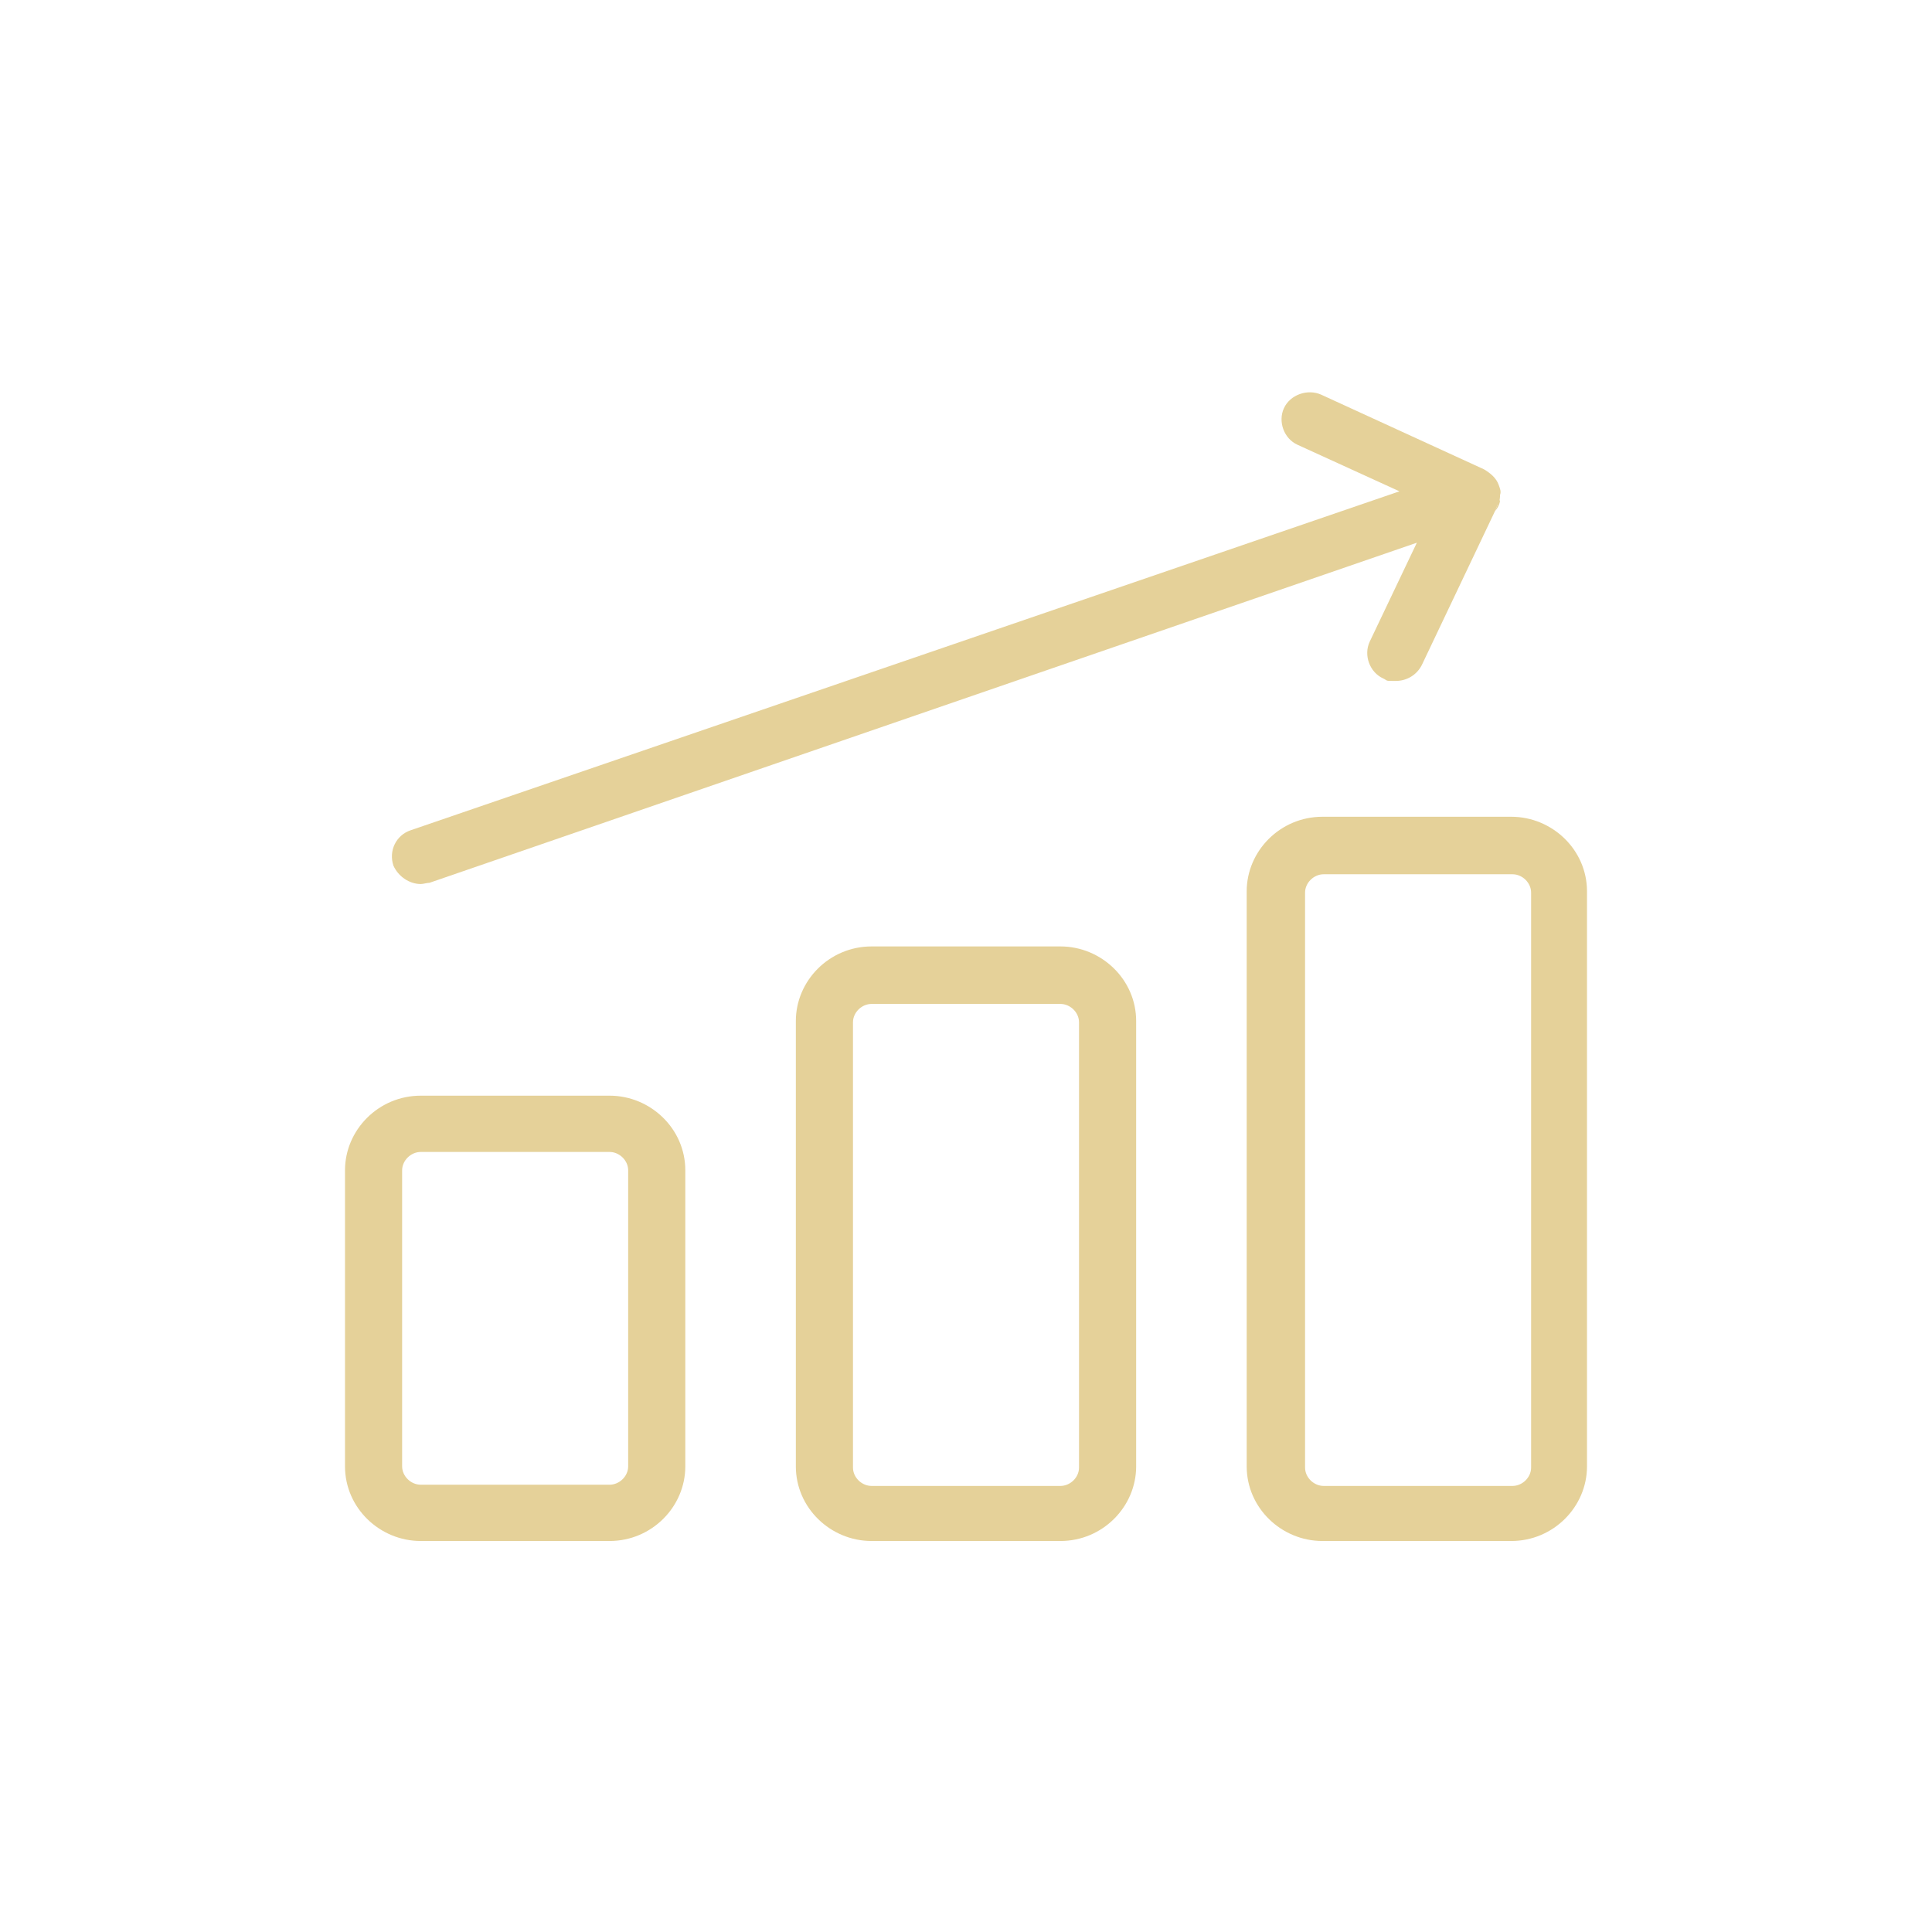
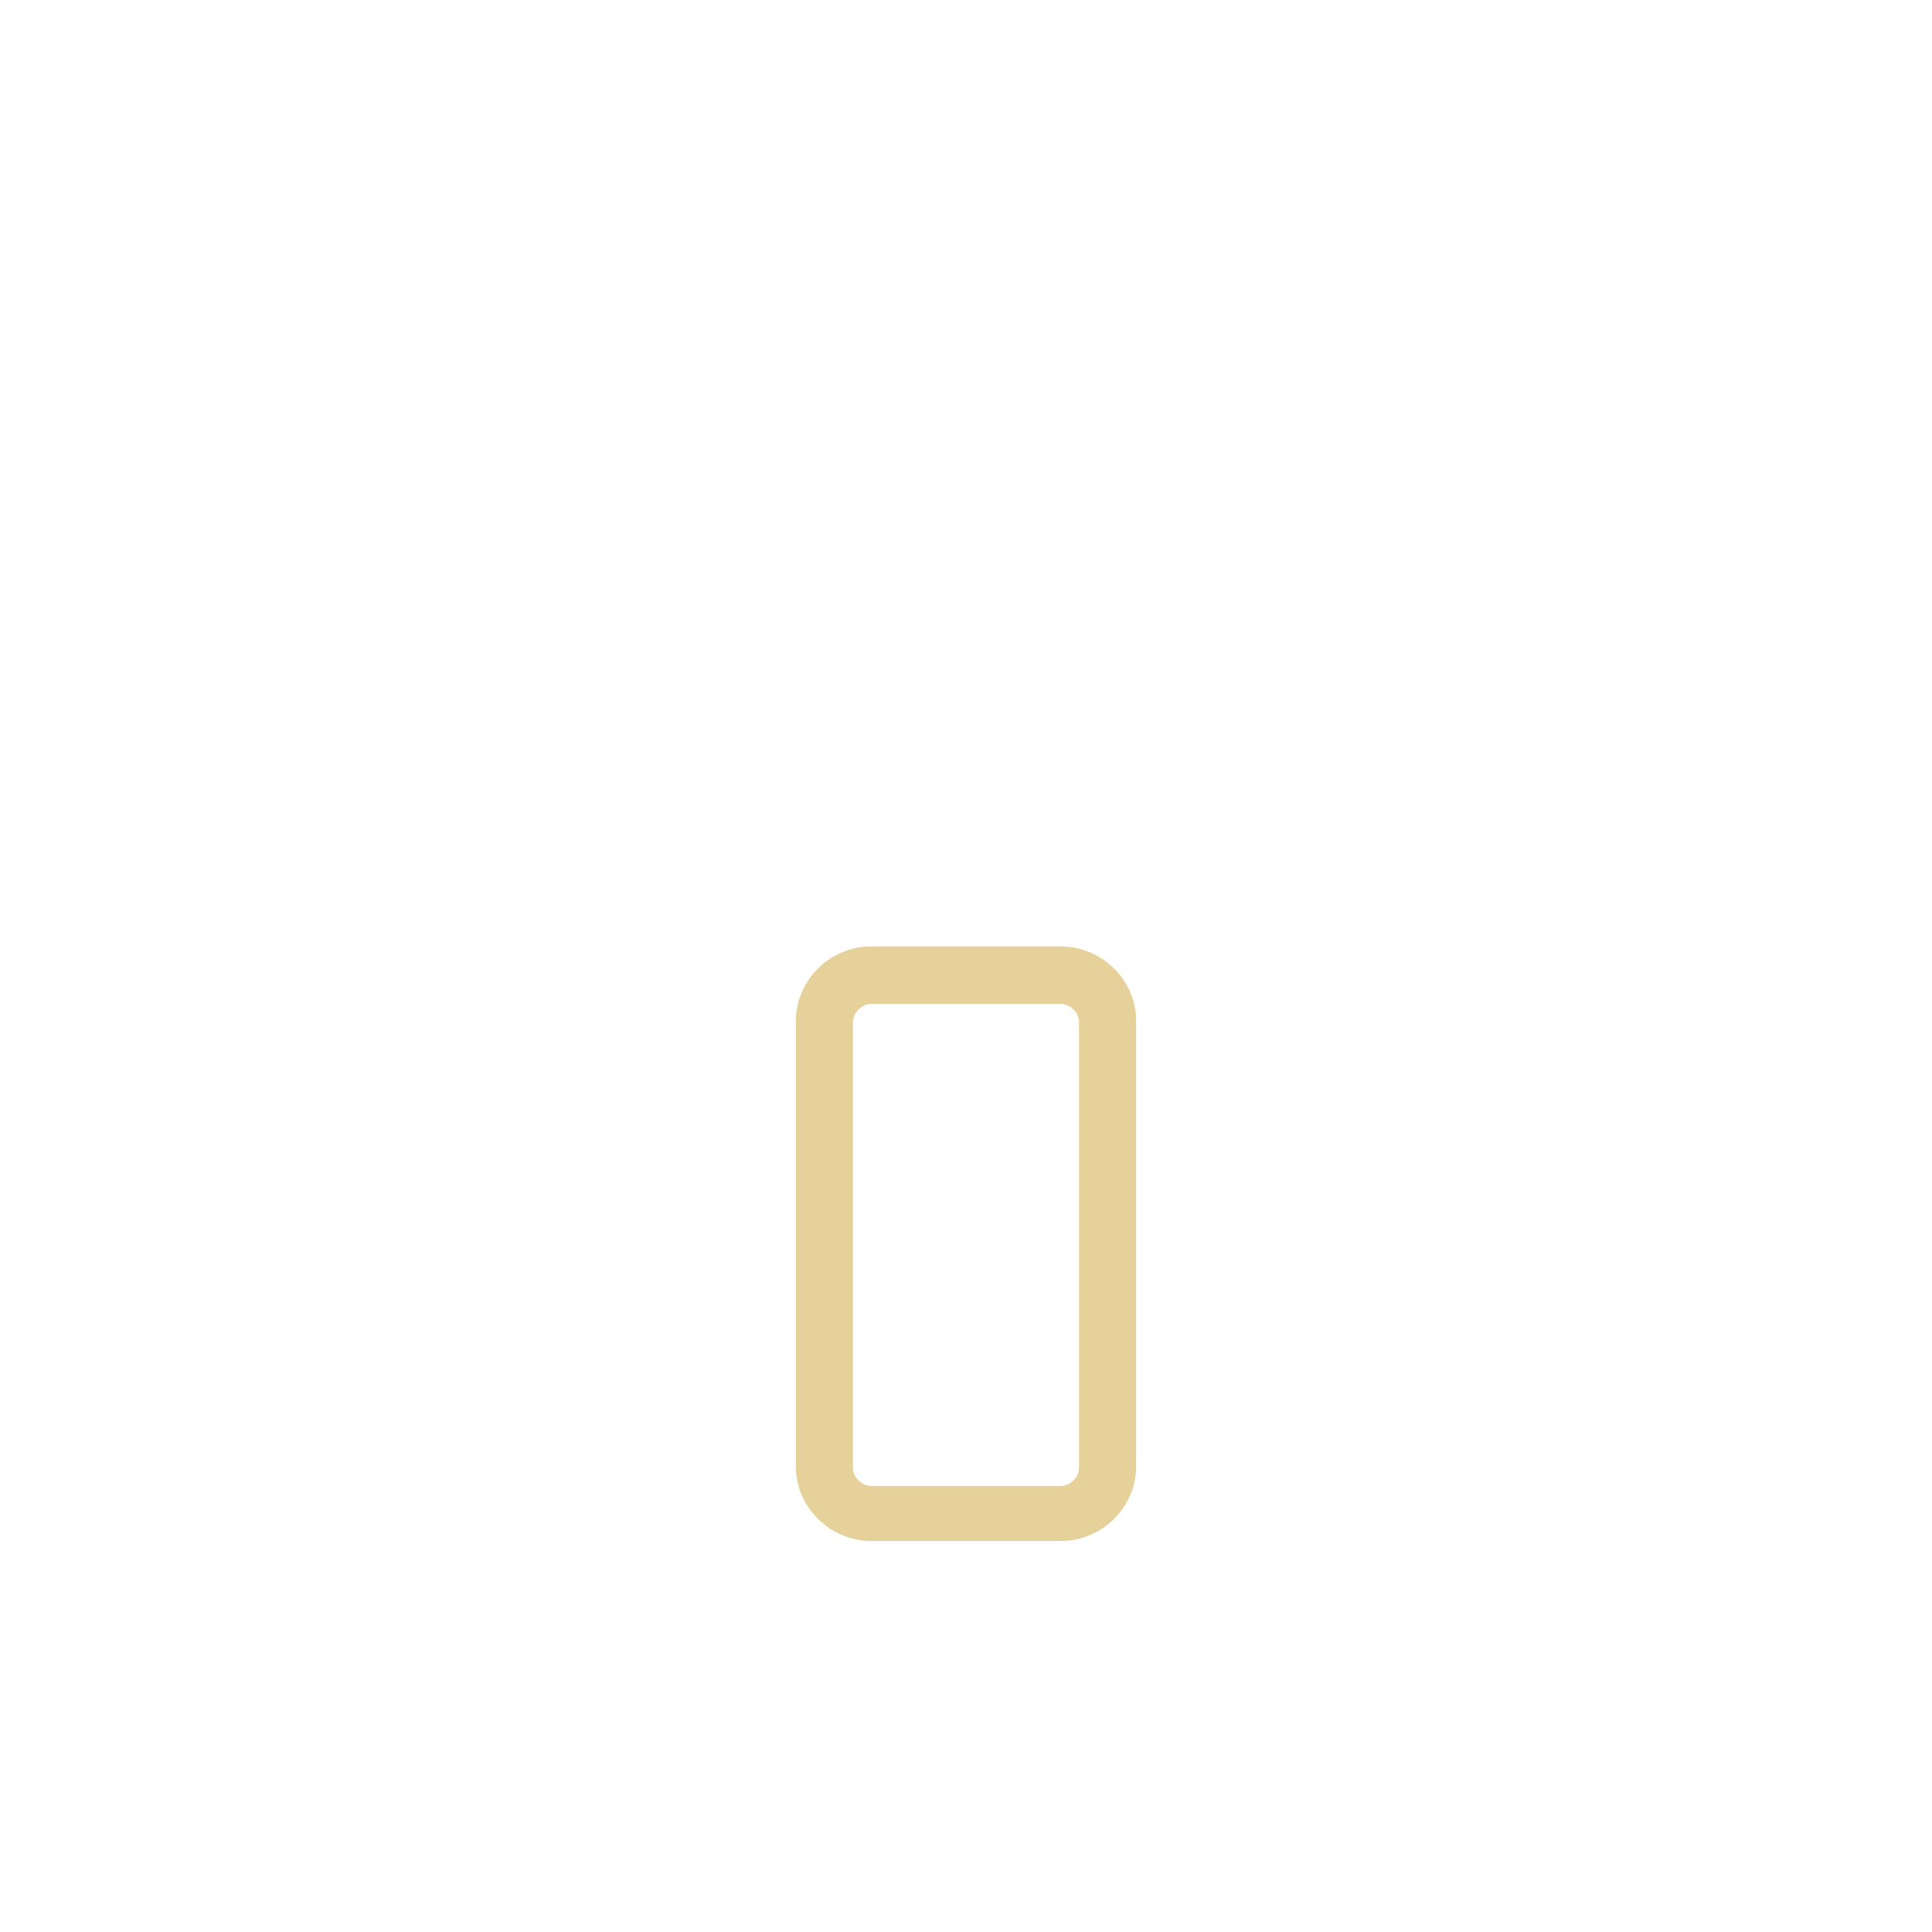
<svg xmlns="http://www.w3.org/2000/svg" width="84" height="84" viewBox="0 0 84 84" fill="none">
  <g clip-path="url(#clip0_2220_736)">
-     <path d="M26.448 67H18.294C16.512 67 15 65.564 15 63.755V50.883C15 49.128 16.458 47.638 18.294 47.638H26.502C28.284 47.638 29.796 49.075 29.796 50.883V63.755C29.796 65.511 28.338 67 26.502 67H26.448ZM18.294 50.085C17.862 50.085 17.484 50.458 17.484 50.883V63.755C17.484 64.181 17.862 64.553 18.294 64.553H26.502C26.934 64.553 27.312 64.181 27.312 63.755V50.883C27.312 50.458 26.934 50.085 26.502 50.085H18.294Z" fill="#E5D199" />
    <path d="M46.104 67H37.896C36.114 67 34.602 65.564 34.602 63.755V44.394C34.602 42.638 36.06 41.149 37.896 41.149H46.104C47.886 41.149 49.398 42.585 49.398 44.394V63.755C49.398 65.511 47.94 67 46.104 67ZM37.896 43.649C37.464 43.649 37.086 44.021 37.086 44.447V63.809C37.086 64.234 37.464 64.606 37.896 64.606H46.104C46.536 64.606 46.914 64.234 46.914 63.809V44.447C46.914 44.021 46.536 43.649 46.104 43.649H37.896Z" fill="#E5D199" />
-     <path d="M65.706 67H57.498C55.716 67 54.204 65.564 54.204 63.755V38.755C54.204 37 55.662 35.511 57.498 35.511H65.706C67.488 35.511 69 36.947 69 38.755V63.755C69 65.511 67.542 67 65.706 67ZM57.552 38.011C57.12 38.011 56.742 38.383 56.742 38.809V63.809C56.742 64.234 57.12 64.606 57.552 64.606H65.76C66.192 64.606 66.57 64.234 66.57 63.809V38.809C66.57 38.383 66.192 38.011 65.76 38.011H57.552Z" fill="#E5D199" />
-     <path d="M65.22 21.468C65.22 21.628 65.22 21.787 65.112 21.947L65.004 22.213L61.818 28.915C61.602 29.34 61.17 29.606 60.684 29.606C60.198 29.606 60.36 29.606 60.144 29.5C59.55 29.234 59.28 28.489 59.55 27.904L61.602 23.596L18.672 38.383C18.564 38.383 18.402 38.436 18.294 38.436C17.808 38.436 17.322 38.117 17.106 37.638C16.89 37 17.214 36.309 17.862 36.096L60.846 21.362L56.418 19.34C55.824 19.075 55.554 18.33 55.824 17.745C56.094 17.16 56.85 16.894 57.444 17.16L64.518 20.404C64.788 20.564 65.058 20.777 65.166 21.096C65.22 21.255 65.274 21.362 65.22 21.521V21.468Z" fill="#E5D199" />
-     <path d="M65.22 21.734C65.22 21.894 65.112 22.106 65.004 22.213L65.112 21.947C65.112 21.894 65.166 21.787 65.22 21.734Z" fill="#E5D199" />
  </g>
  <defs>
    <clipPath id="clip0_2220_736">
      <rect width="54" height="50" fill="white" transform="translate(15 17)" />
    </clipPath>
  </defs>
</svg>